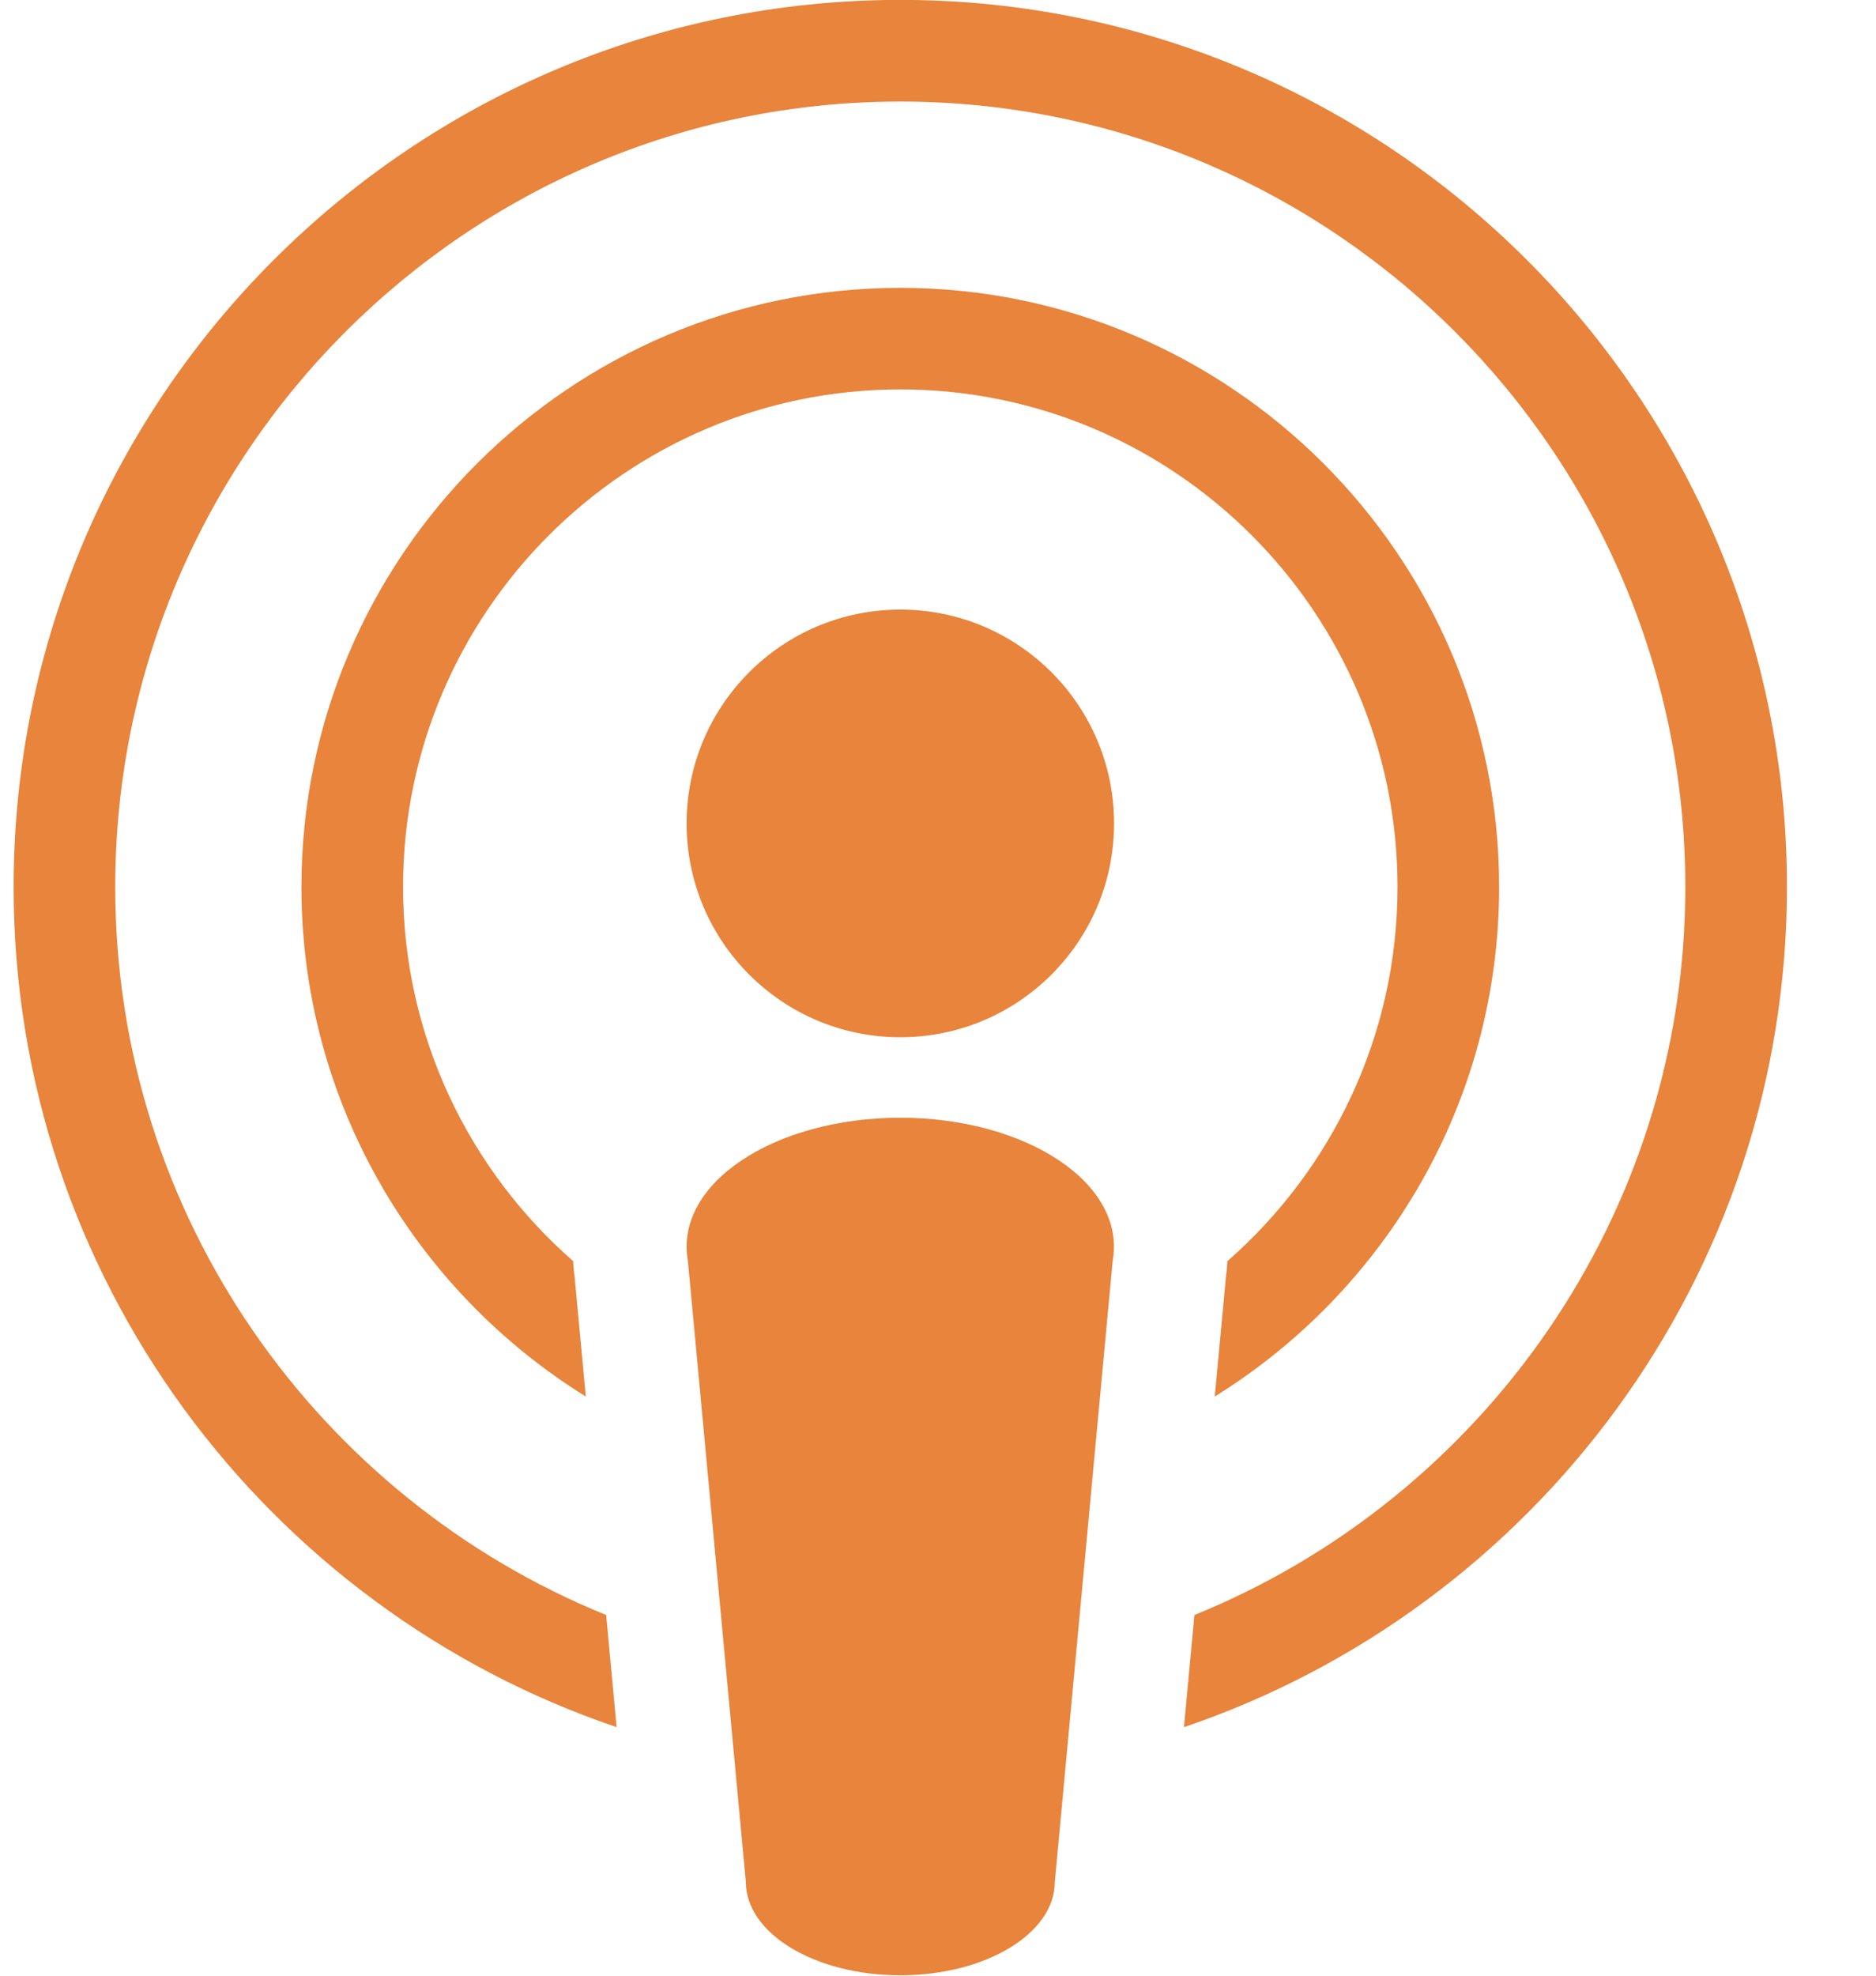
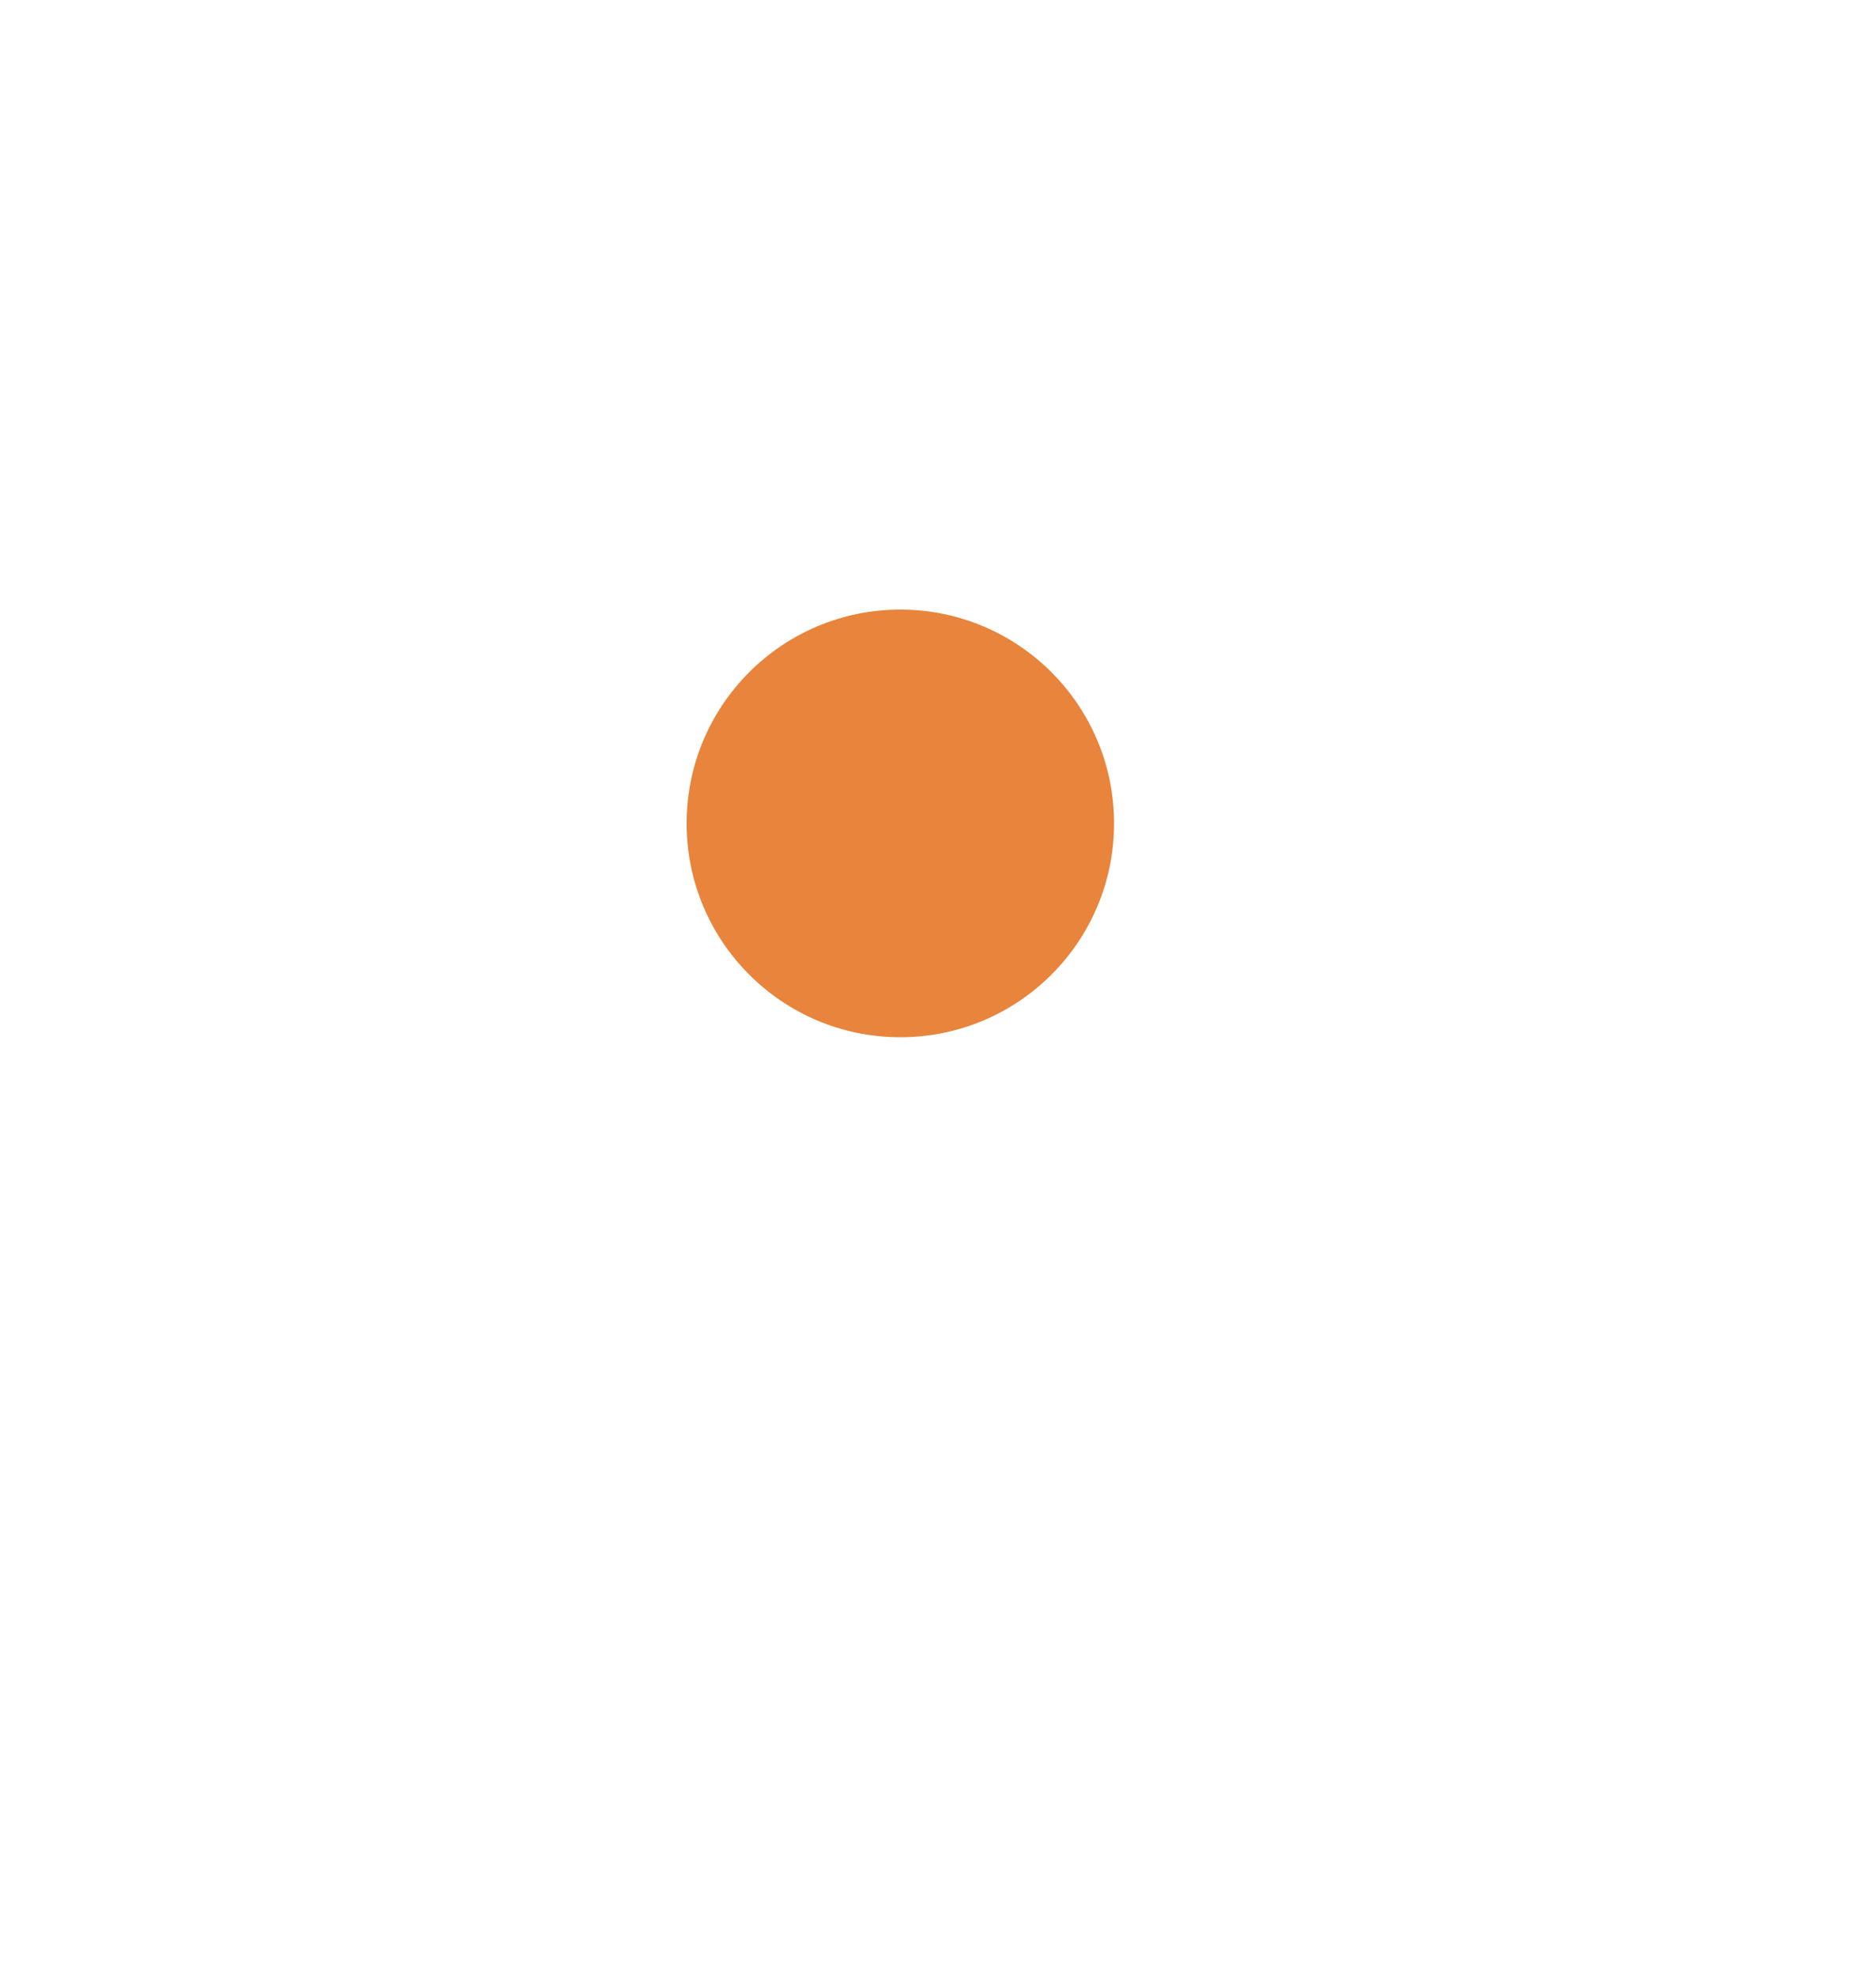
<svg xmlns="http://www.w3.org/2000/svg" width="19" height="20" viewBox="0 0 19 20" fill="none">
  <path d="M9.118 10.5C10.314 10.5 11.283 9.531 11.283 8.336C11.283 7.14 10.314 6.171 9.118 6.171C7.923 6.171 6.954 7.14 6.954 8.336C6.954 9.531 7.923 10.5 9.118 10.5Z" fill="#E8843B" />
-   <path d="M9.118 11.315C7.841 11.315 6.827 11.982 6.967 12.764L7.554 19.051C7.554 19.573 8.254 19.996 9.118 19.996C9.982 19.996 10.683 19.573 10.683 19.051L11.269 12.764C11.409 11.981 10.393 11.315 9.118 11.315Z" fill="#E8843B" />
-   <path d="M9.118 -0.001C4.167 -0.001 0.138 4.027 0.138 8.979C0.138 12.925 2.699 16.283 6.245 17.484L6.139 16.349C3.227 15.167 1.167 12.31 1.167 8.979C1.167 4.594 4.734 1.028 9.118 1.028C13.502 1.028 17.069 4.594 17.069 8.979C17.069 12.31 15.009 15.167 12.097 16.349L11.991 17.484C15.537 16.283 18.098 12.925 18.098 8.979C18.098 4.027 14.07 -0.001 9.118 -0.001Z" fill="#E8843B" />
-   <path d="M9.118 2.914C5.774 2.914 3.053 5.634 3.053 8.979C3.053 11.155 4.206 13.067 5.933 14.137L5.818 12.91C5.811 12.862 5.808 12.814 5.805 12.767C4.75 11.843 4.082 10.488 4.082 8.979C4.082 6.202 6.341 3.942 9.118 3.942C11.895 3.942 14.154 6.202 14.154 8.979C14.154 10.488 13.486 11.843 12.431 12.767C12.428 12.814 12.425 12.862 12.418 12.909L12.303 14.137C14.03 13.067 15.183 11.155 15.183 8.979C15.183 5.634 12.462 2.914 9.118 2.914Z" fill="#E8843B" />
</svg>